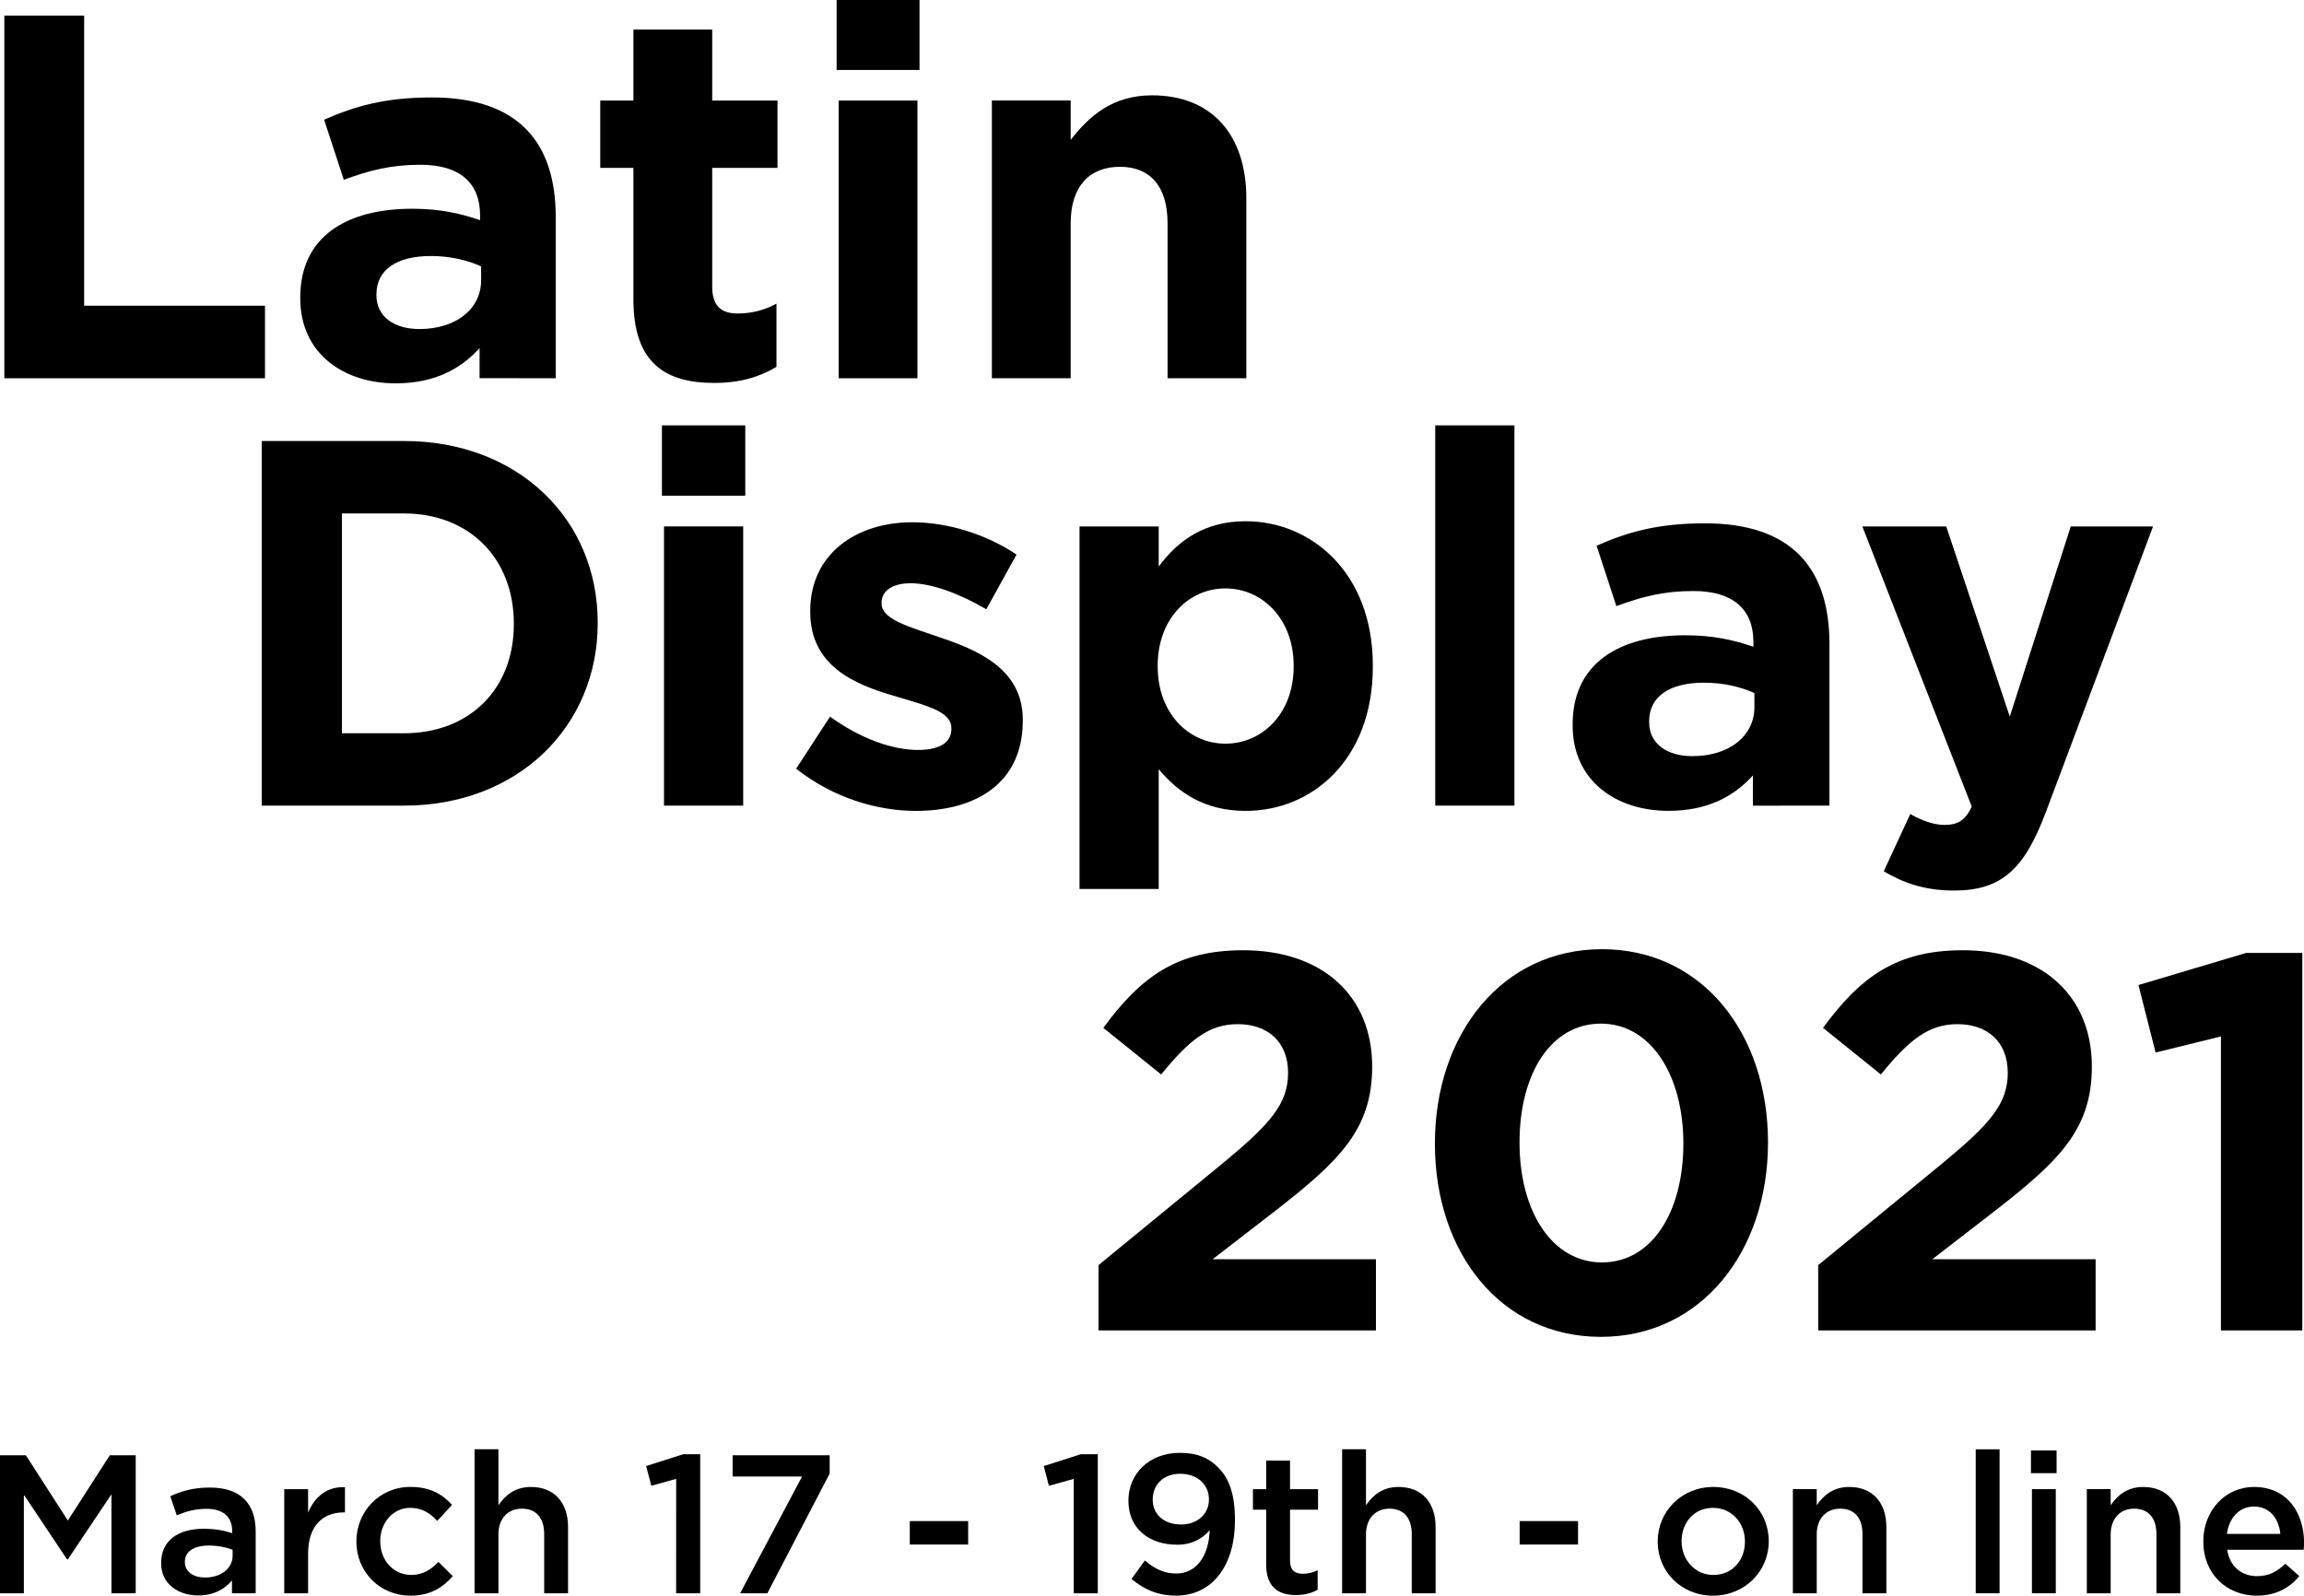
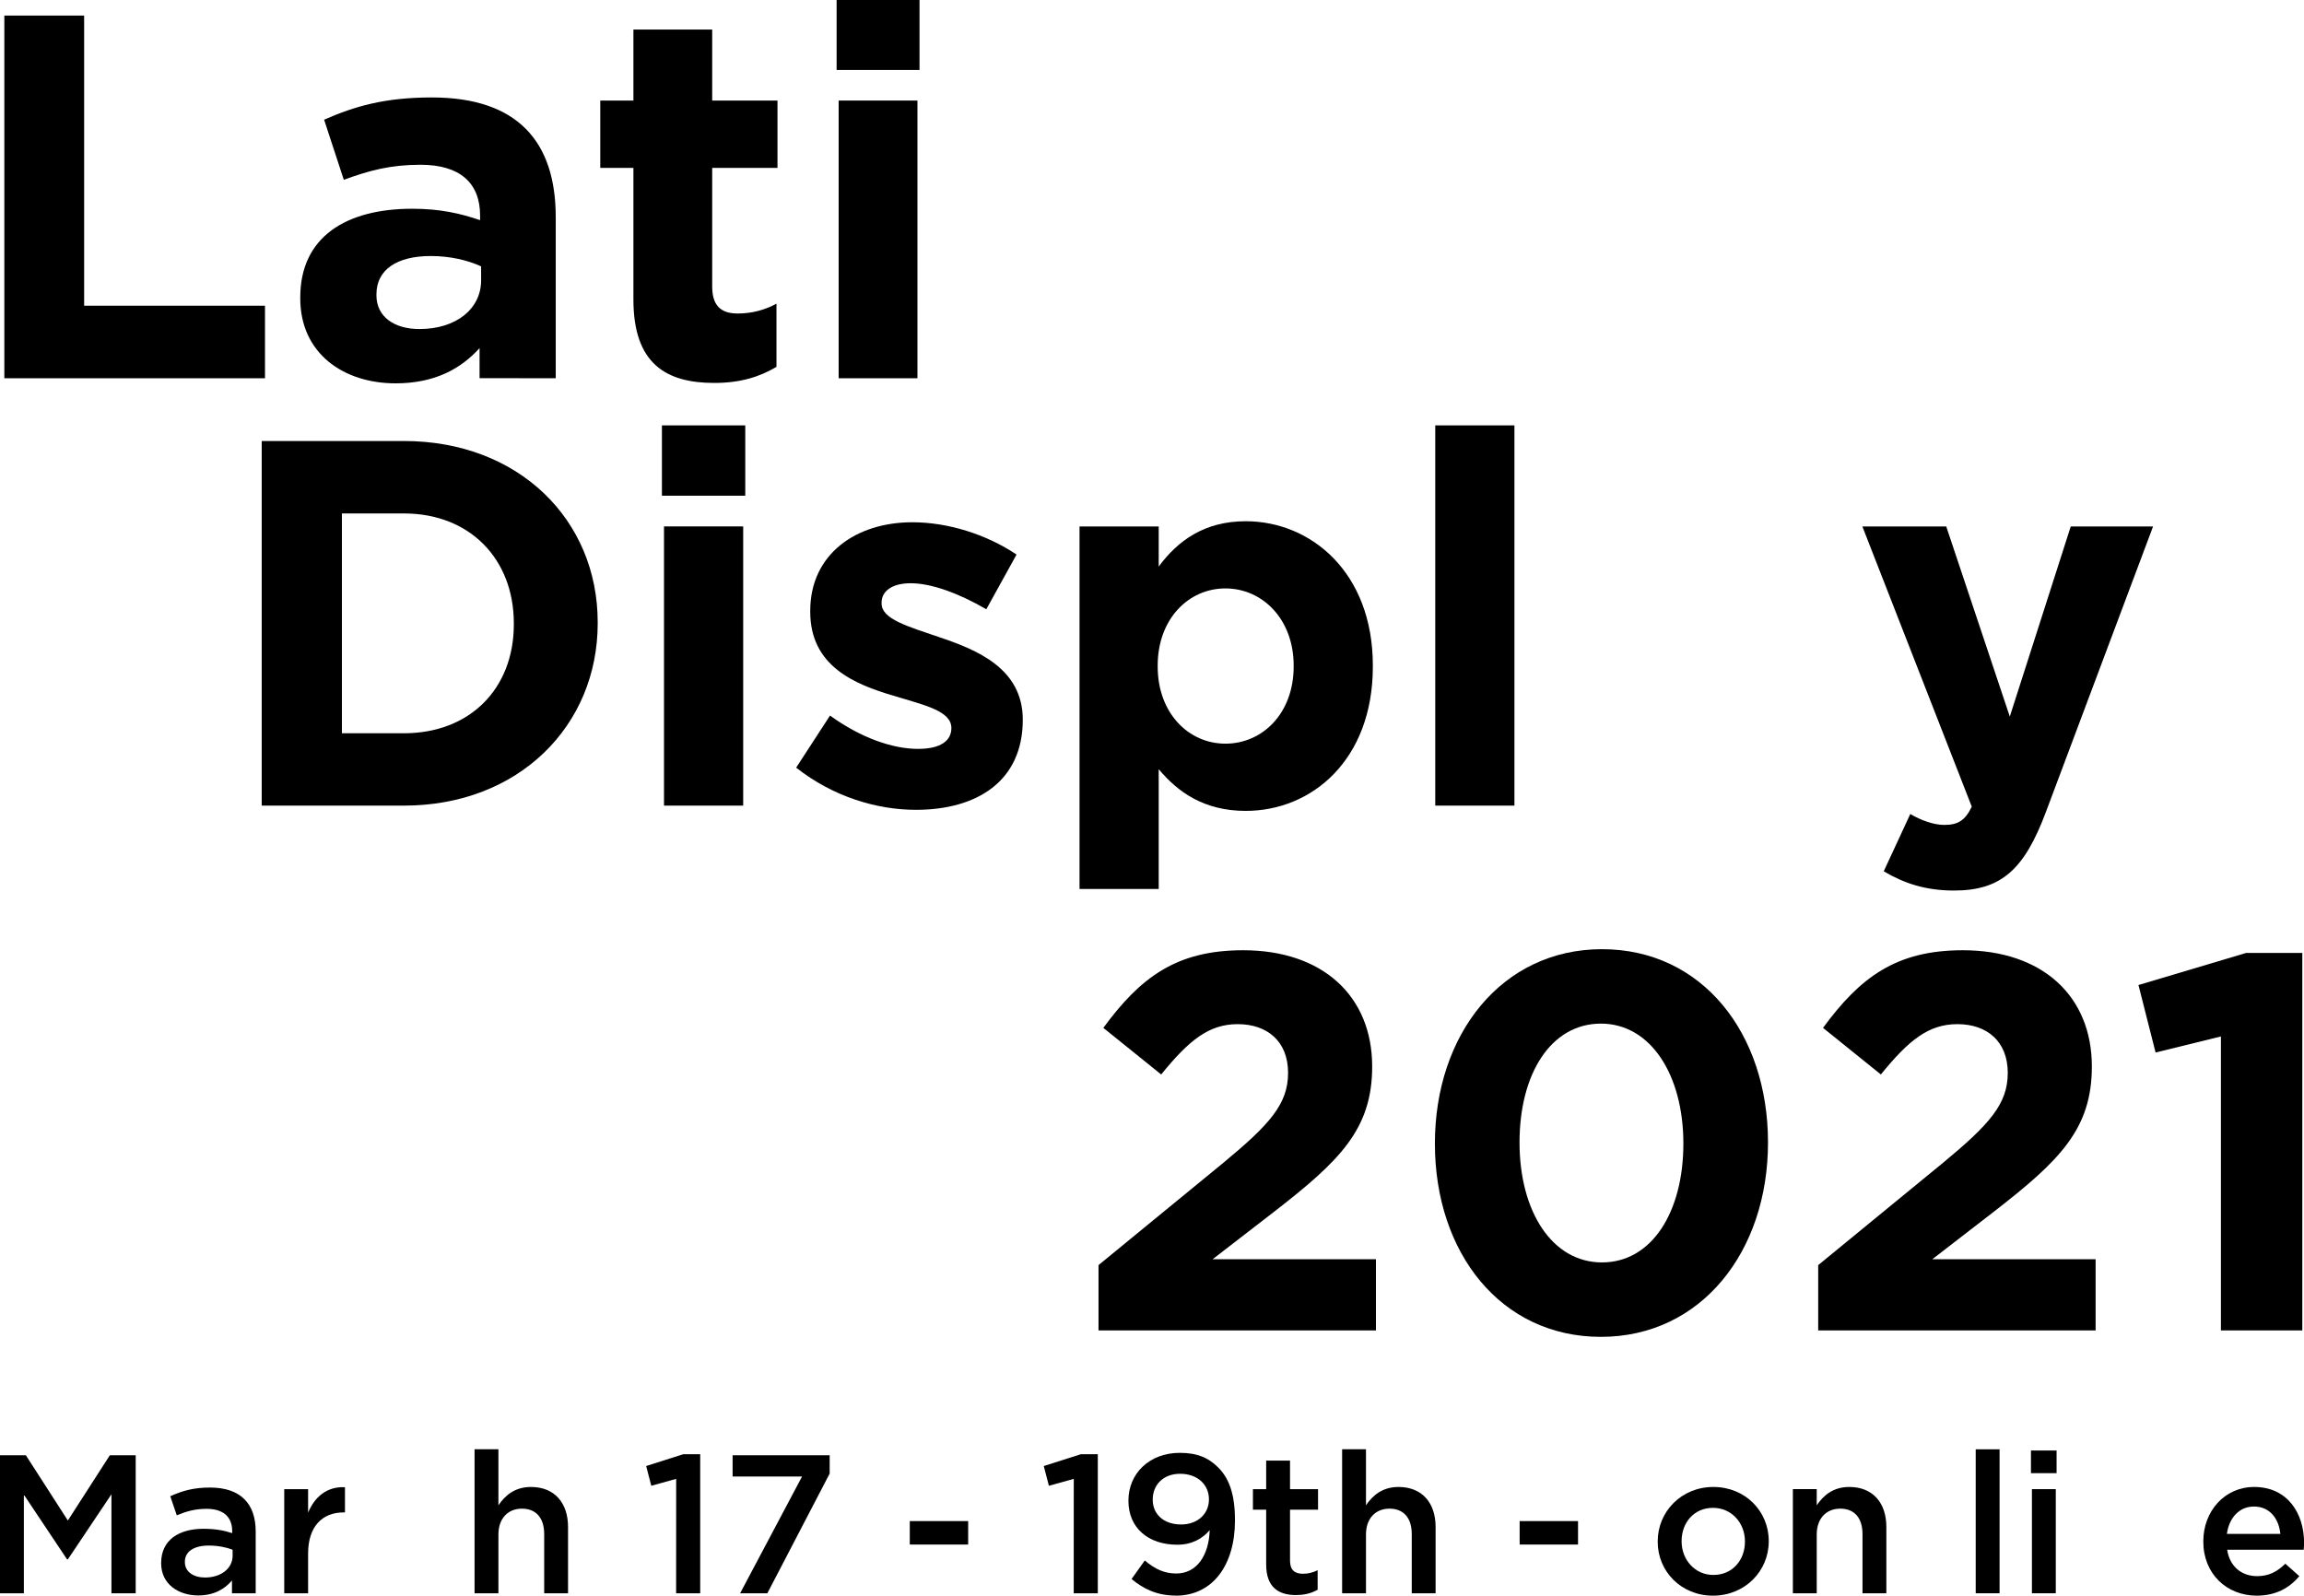
<svg xmlns="http://www.w3.org/2000/svg" xmlns:ns1="http://www.inkscape.org/namespaces/inkscape" xmlns:ns2="http://sodipodi.sourceforge.net/DTD/sodipodi-0.dtd" width="52.055mm" height="36.055mm" viewBox="0 0 52.055 36.055" version="1.1" id="svg8" ns1:version="0.92.4 (5da689c313, 2019-01-14)" ns2:docname="logolatin_site_2.svg">
  <defs id="defs2" />
  <ns2:namedview id="base" pagecolor="#ffffff" bordercolor="#666666" borderopacity="1.0" ns1:pageopacity="0.0" ns1:pageshadow="2" ns1:zoom="1.9678984" ns1:cx="109.8469" ns1:cy="33.151895" ns1:document-units="mm" ns1:current-layer="layer1" showgrid="false" showguides="true" ns1:guide-bbox="true" ns1:snap-global="false" ns1:window-width="1366" ns1:window-height="743" ns1:window-x="0" ns1:window-y="768" ns1:window-maximized="1" fit-margin-top="0" fit-margin-left="0" fit-margin-right="0" fit-margin-bottom="0">
    <ns2:guide ns1:locked="false" id="guide844" orientation="0,1" position="30.259,0.822" />
    <ns2:guide ns1:locked="false" id="guide846" orientation="0,1" position="30.797,1.494" />
    <ns2:guide position="5.923,-2.136" orientation="1,0" id="guide38" ns1:locked="false" />
    <ns2:guide position="30.931,1.898" orientation="1,0" id="guide40" ns1:locked="false" />
    <ns2:guide position="52.04,-6.707" orientation="1,0" id="guide42" ns1:locked="false" />
    <ns2:guide position="0.008,-10.74" orientation="1,0" id="guide44" ns1:locked="false" />
    <ns2:guide position="43.166,27.443" orientation="0,1" id="guide46" ns1:locked="false" />
    <ns2:guide position="40.611,35.779" orientation="0,1" id="guide48" ns1:locked="false" />
    <ns2:guide position="53.645,24.243" orientation="0,1" id="guide50" ns1:locked="false" />
    <ns2:guide position="56.208,17.897" orientation="0,1" id="guide52" ns1:locked="false" />
    <ns2:guide position="62.366,-18.253" orientation="0,1" id="guide54" ns1:locked="false" />
    <ns2:guide position="60.913,14.671" orientation="0,1" id="guide56" ns1:locked="false" />
    <ns2:guide position="53.788,6.066" orientation="0,1" id="guide58" ns1:locked="false" />
    <ns2:guide position="61.035,3.328" orientation="0,1" id="guide60" ns1:locked="false" />
    <ns2:guide position="24.343,-4.018" orientation="1,0" id="guide62" ns1:locked="false" />
  </ns2:namedview>
  <g ns1:label="Camada 1" ns1:groupmode="layer" id="layer1" transform="translate(-219.414,-121.132)">
    <g aria-label="March 17 - 19th - on line" style="font-style:normal;font-variant:normal;font-weight:300;font-stretch:normal;font-size:4.456px;line-height:1.25;font-family:Gotham;-inkscape-font-specification:'Gotham, Light';font-variant-ligatures:normal;font-variant-caps:normal;font-variant-numeric:normal;font-feature-settings:normal;text-align:start;letter-spacing:0px;word-spacing:0px;writing-mode:lr-tb;text-anchor:start;fill:#000000;fill-opacity:1;stroke:none;stroke-width:0.557" id="text855" transform="translate(0,1.521)">
      <path d="m 219.414,155.613 h 0.539 v -2.228 l 0.976,1.462 h 0.018 l 0.985,-1.471 v 2.237 h 0.548 v -3.119 h -0.584 l -0.949,1.475 -0.949,-1.475 h -0.584 z" style="font-style:normal;font-variant:normal;font-weight:300;font-stretch:normal;font-size:4.456px;font-family:Gotham;-inkscape-font-specification:'Gotham, Light';font-variant-ligatures:normal;font-variant-caps:normal;font-variant-numeric:normal;font-feature-settings:normal;text-align:start;writing-mode:lr-tb;text-anchor:start;stroke-width:0.557" id="path118" ns1:connector-curvature="0" />
      <path d="m 225.191,155.613 v -1.395 c 0,-0.628 -0.339,-0.994 -1.034,-0.994 -0.383,0 -0.637,0.08 -0.896,0.196 l 0.147,0.432 c 0.214,-0.089 0.41,-0.147 0.673,-0.147 0.374,0 0.579,0.178 0.579,0.504 v 0.045 c -0.183,-0.058 -0.365,-0.098 -0.651,-0.098 -0.548,0 -0.954,0.25 -0.954,0.771 v 0.009 c 0,0.472 0.392,0.726 0.838,0.726 0.357,0 0.602,-0.147 0.762,-0.339 v 0.29 z m -0.521,-0.851 c 0,0.294 -0.267,0.495 -0.624,0.495 -0.254,0 -0.455,-0.125 -0.455,-0.348 v -0.009 c 0,-0.227 0.201,-0.365 0.539,-0.365 0.209,0 0.401,0.04 0.539,0.094 z" style="font-style:normal;font-variant:normal;font-weight:300;font-stretch:normal;font-size:4.456px;font-family:Gotham;-inkscape-font-specification:'Gotham, Light';font-variant-ligatures:normal;font-variant-caps:normal;font-variant-numeric:normal;font-feature-settings:normal;text-align:start;writing-mode:lr-tb;text-anchor:start;stroke-width:0.557" id="path120" ns1:connector-curvature="0" />
      <path d="m 225.836,155.613 h 0.539 v -0.896 c 0,-0.624 0.33,-0.931 0.802,-0.931 h 0.031 v -0.57 c -0.414,-0.018 -0.686,0.223 -0.833,0.575 v -0.53 h -0.539 z" style="font-style:normal;font-variant:normal;font-weight:300;font-stretch:normal;font-size:4.456px;font-family:Gotham;-inkscape-font-specification:'Gotham, Light';font-variant-ligatures:normal;font-variant-caps:normal;font-variant-numeric:normal;font-feature-settings:normal;text-align:start;writing-mode:lr-tb;text-anchor:start;stroke-width:0.557" id="path122" ns1:connector-curvature="0" />
-       <path d="m 228.682,155.667 c 0.459,0 0.731,-0.183 0.963,-0.441 l -0.325,-0.321 c -0.169,0.174 -0.357,0.294 -0.611,0.294 -0.414,0 -0.704,-0.339 -0.704,-0.758 v -0.009 c 0,-0.41 0.285,-0.749 0.677,-0.749 0.272,0 0.446,0.12 0.611,0.294 l 0.334,-0.361 c -0.218,-0.241 -0.495,-0.406 -0.94,-0.406 -0.704,0 -1.221,0.562 -1.221,1.23 v 0.009 c 0,0.668 0.517,1.217 1.217,1.217 z" style="font-style:normal;font-variant:normal;font-weight:300;font-stretch:normal;font-size:4.456px;font-family:Gotham;-inkscape-font-specification:'Gotham, Light';font-variant-ligatures:normal;font-variant-caps:normal;font-variant-numeric:normal;font-feature-settings:normal;text-align:start;writing-mode:lr-tb;text-anchor:start;stroke-width:0.557" id="path124" ns1:connector-curvature="0" />
      <path d="m 230.136,155.613 h 0.539 v -1.328 c 0,-0.365 0.218,-0.584 0.53,-0.584 0.321,0 0.504,0.209 0.504,0.575 v 1.337 h 0.539 v -1.497 c 0,-0.548 -0.307,-0.905 -0.838,-0.905 -0.365,0 -0.584,0.192 -0.735,0.414 v -1.266 h -0.539 z" style="font-style:normal;font-variant:normal;font-weight:300;font-stretch:normal;font-size:4.456px;font-family:Gotham;-inkscape-font-specification:'Gotham, Light';font-variant-ligatures:normal;font-variant-caps:normal;font-variant-numeric:normal;font-feature-settings:normal;text-align:start;writing-mode:lr-tb;text-anchor:start;stroke-width:0.557" id="path126" ns1:connector-curvature="0" />
      <path d="m 234.69,155.613 h 0.544 v -3.142 h -0.383 l -0.838,0.267 0.116,0.446 0.562,-0.156 z" style="font-style:normal;font-variant:normal;font-weight:300;font-stretch:normal;font-size:4.456px;font-family:Gotham;-inkscape-font-specification:'Gotham, Light';font-variant-ligatures:normal;font-variant-caps:normal;font-variant-numeric:normal;font-feature-settings:normal;text-align:start;writing-mode:lr-tb;text-anchor:start;stroke-width:0.557" id="path128" ns1:connector-curvature="0" />
      <path d="m 236.136,155.613 h 0.615 l 1.408,-2.705 v -0.414 h -2.193 v 0.481 h 1.569 z" style="font-style:normal;font-variant:normal;font-weight:300;font-stretch:normal;font-size:4.456px;font-family:Gotham;-inkscape-font-specification:'Gotham, Light';font-variant-ligatures:normal;font-variant-caps:normal;font-variant-numeric:normal;font-feature-settings:normal;text-align:start;writing-mode:lr-tb;text-anchor:start;stroke-width:0.557" id="path130" ns1:connector-curvature="0" />
      <path d="m 239.969,154.512 h 1.319 v -0.53 h -1.319 z" style="font-style:normal;font-variant:normal;font-weight:300;font-stretch:normal;font-size:4.456px;font-family:Gotham;-inkscape-font-specification:'Gotham, Light';font-variant-ligatures:normal;font-variant-caps:normal;font-variant-numeric:normal;font-feature-settings:normal;text-align:start;writing-mode:lr-tb;text-anchor:start;stroke-width:0.557" id="path132" ns1:connector-curvature="0" />
      <path d="m 243.673,155.613 h 0.544 v -3.142 h -0.383 l -0.838,0.267 0.116,0.446 0.562,-0.156 z" style="font-style:normal;font-variant:normal;font-weight:300;font-stretch:normal;font-size:4.456px;font-family:Gotham;-inkscape-font-specification:'Gotham, Light';font-variant-ligatures:normal;font-variant-caps:normal;font-variant-numeric:normal;font-feature-settings:normal;text-align:start;writing-mode:lr-tb;text-anchor:start;stroke-width:0.557" id="path134" ns1:connector-curvature="0" />
      <path d="m 245.979,155.667 c 0.838,0 1.337,-0.695 1.337,-1.698 v -0.009 c 0,-0.615 -0.147,-0.958 -0.379,-1.19 -0.218,-0.218 -0.472,-0.33 -0.865,-0.33 -0.691,0 -1.163,0.468 -1.163,1.078 v 0.009 c 0,0.602 0.441,0.989 1.105,0.989 0.334,0 0.575,-0.143 0.731,-0.33 -0.018,0.575 -0.294,0.98 -0.753,0.98 -0.267,0 -0.477,-0.094 -0.713,-0.294 l -0.299,0.419 c 0.263,0.218 0.566,0.374 0.998,0.374 z m 0.116,-1.609 c -0.388,0 -0.637,-0.232 -0.637,-0.557 v -0.009 c 0,-0.321 0.232,-0.579 0.619,-0.579 0.397,0 0.651,0.25 0.651,0.575 v 0.009 c 0,0.303 -0.236,0.562 -0.633,0.562 z" style="font-style:normal;font-variant:normal;font-weight:300;font-stretch:normal;font-size:4.456px;font-family:Gotham;-inkscape-font-specification:'Gotham, Light';font-variant-ligatures:normal;font-variant-caps:normal;font-variant-numeric:normal;font-feature-settings:normal;text-align:start;writing-mode:lr-tb;text-anchor:start;stroke-width:0.557" id="path136" ns1:connector-curvature="0" />
      <path d="m 248.698,155.653 c 0.201,0 0.352,-0.045 0.486,-0.12 v -0.441 c -0.107,0.053 -0.214,0.08 -0.334,0.08 -0.183,0 -0.29,-0.085 -0.29,-0.294 v -1.154 h 0.633 v -0.463 h -0.633 v -0.646 h -0.539 v 0.646 h -0.299 v 0.463 h 0.299 v 1.239 c 0,0.517 0.281,0.691 0.677,0.691 z" style="font-style:normal;font-variant:normal;font-weight:300;font-stretch:normal;font-size:4.456px;font-family:Gotham;-inkscape-font-specification:'Gotham, Light';font-variant-ligatures:normal;font-variant-caps:normal;font-variant-numeric:normal;font-feature-settings:normal;text-align:start;writing-mode:lr-tb;text-anchor:start;stroke-width:0.557" id="path138" ns1:connector-curvature="0" />
      <path d="m 249.737,155.613 h 0.539 v -1.328 c 0,-0.365 0.218,-0.584 0.53,-0.584 0.321,0 0.504,0.209 0.504,0.575 v 1.337 h 0.539 v -1.497 c 0,-0.548 -0.307,-0.905 -0.838,-0.905 -0.365,0 -0.584,0.192 -0.735,0.414 v -1.266 h -0.539 z" style="font-style:normal;font-variant:normal;font-weight:300;font-stretch:normal;font-size:4.456px;font-family:Gotham;-inkscape-font-specification:'Gotham, Light';font-variant-ligatures:normal;font-variant-caps:normal;font-variant-numeric:normal;font-feature-settings:normal;text-align:start;writing-mode:lr-tb;text-anchor:start;stroke-width:0.557" id="path140" ns1:connector-curvature="0" />
      <path d="m 253.748,154.512 h 1.319 v -0.53 h -1.319 z" style="font-style:normal;font-variant:normal;font-weight:300;font-stretch:normal;font-size:4.456px;font-family:Gotham;-inkscape-font-specification:'Gotham, Light';font-variant-ligatures:normal;font-variant-caps:normal;font-variant-numeric:normal;font-feature-settings:normal;text-align:start;writing-mode:lr-tb;text-anchor:start;stroke-width:0.557" id="path142" ns1:connector-curvature="0" />
      <path d="m 258.115,155.667 c 0.726,0 1.261,-0.557 1.261,-1.226 v -0.009 c 0,-0.673 -0.53,-1.221 -1.252,-1.221 -0.722,0 -1.257,0.557 -1.257,1.23 v 0.009 c 0,0.668 0.53,1.217 1.248,1.217 z m 0.009,-0.468 c -0.419,0 -0.717,-0.348 -0.717,-0.758 v -0.009 c 0,-0.41 0.276,-0.749 0.709,-0.749 0.423,0 0.722,0.343 0.722,0.758 v 0.009 c 0,0.406 -0.276,0.749 -0.713,0.749 z" style="font-style:normal;font-variant:normal;font-weight:300;font-stretch:normal;font-size:4.456px;font-family:Gotham;-inkscape-font-specification:'Gotham, Light';font-variant-ligatures:normal;font-variant-caps:normal;font-variant-numeric:normal;font-feature-settings:normal;text-align:start;writing-mode:lr-tb;text-anchor:start;stroke-width:0.557" id="path144" ns1:connector-curvature="0" />
      <path d="m 259.921,155.613 h 0.539 v -1.328 c 0,-0.365 0.218,-0.584 0.53,-0.584 0.321,0 0.504,0.209 0.504,0.575 v 1.337 h 0.539 v -1.497 c 0,-0.548 -0.307,-0.905 -0.838,-0.905 -0.365,0 -0.584,0.192 -0.735,0.414 v -0.365 h -0.539 z" style="font-style:normal;font-variant:normal;font-weight:300;font-stretch:normal;font-size:4.456px;font-family:Gotham;-inkscape-font-specification:'Gotham, Light';font-variant-ligatures:normal;font-variant-caps:normal;font-variant-numeric:normal;font-feature-settings:normal;text-align:start;writing-mode:lr-tb;text-anchor:start;stroke-width:0.557" id="path146" ns1:connector-curvature="0" />
      <path d="m 264.052,155.613 h 0.539 v -3.253 h -0.539 z" style="font-style:normal;font-variant:normal;font-weight:300;font-stretch:normal;font-size:4.456px;font-family:Gotham;-inkscape-font-specification:'Gotham, Light';font-variant-ligatures:normal;font-variant-caps:normal;font-variant-numeric:normal;font-feature-settings:normal;text-align:start;writing-mode:lr-tb;text-anchor:start;stroke-width:0.557" id="path148" ns1:connector-curvature="0" />
      <path d="m 265.3,152.899 h 0.579 v -0.512 h -0.579 z m 0.022,2.714 h 0.539 v -2.353 h -0.539 z" style="font-style:normal;font-variant:normal;font-weight:300;font-stretch:normal;font-size:4.456px;font-family:Gotham;-inkscape-font-specification:'Gotham, Light';font-variant-ligatures:normal;font-variant-caps:normal;font-variant-numeric:normal;font-feature-settings:normal;text-align:start;writing-mode:lr-tb;text-anchor:start;stroke-width:0.557" id="path150" ns1:connector-curvature="0" />
-       <path d="m 266.562,155.613 h 0.539 v -1.328 c 0,-0.365 0.218,-0.584 0.53,-0.584 0.321,0 0.504,0.209 0.504,0.575 v 1.337 h 0.539 v -1.497 c 0,-0.548 -0.307,-0.905 -0.838,-0.905 -0.365,0 -0.584,0.192 -0.735,0.414 v -0.365 h -0.539 z" style="font-style:normal;font-variant:normal;font-weight:300;font-stretch:normal;font-size:4.456px;font-family:Gotham;-inkscape-font-specification:'Gotham, Light';font-variant-ligatures:normal;font-variant-caps:normal;font-variant-numeric:normal;font-feature-settings:normal;text-align:start;writing-mode:lr-tb;text-anchor:start;stroke-width:0.557" id="path152" ns1:connector-curvature="0" />
      <path d="m 270.4,155.667 c 0.432,0 0.74,-0.174 0.963,-0.441 l -0.316,-0.281 c -0.187,0.183 -0.374,0.281 -0.637,0.281 -0.348,0 -0.619,-0.214 -0.677,-0.597 h 1.729 c 0.004,-0.053 0.009,-0.102 0.009,-0.152 0,-0.677 -0.379,-1.266 -1.127,-1.266 -0.673,0 -1.15,0.553 -1.15,1.226 v 0.009 c 0,0.726 0.526,1.221 1.208,1.221 z m -0.673,-1.395 c 0.049,-0.365 0.281,-0.619 0.611,-0.619 0.357,0 0.562,0.272 0.597,0.619 z" style="font-style:normal;font-variant:normal;font-weight:300;font-stretch:normal;font-size:4.456px;font-family:Gotham;-inkscape-font-specification:'Gotham, Light';font-variant-ligatures:normal;font-variant-caps:normal;font-variant-numeric:normal;font-feature-settings:normal;text-align:start;writing-mode:lr-tb;text-anchor:start;stroke-width:0.557" id="path154" ns1:connector-curvature="0" />
    </g>
    <g id="g916" transform="translate(103.392)">
      <g aria-label="Latin" style="font-style:normal;font-variant:normal;font-weight:bold;font-stretch:normal;font-size:11.708px;line-height:1.25;font-family:Gotham;-inkscape-font-specification:'Gotham, Bold';font-variant-ligatures:normal;font-variant-caps:normal;font-variant-numeric:normal;font-feature-settings:normal;text-align:start;letter-spacing:0px;word-spacing:0px;writing-mode:lr-tb;text-anchor:start;fill:#000000;fill-opacity:1;stroke:none;stroke-width:1.463" id="text866">
        <path d="m 122.009,129.679 v -1.639 h -4.086 v -6.556 h -1.803 v 8.195 z" style="font-style:normal;font-variant:normal;font-weight:bold;font-stretch:normal;font-size:11.708px;font-family:Gotham;-inkscape-font-specification:'Gotham, Bold';font-variant-ligatures:normal;font-variant-caps:normal;font-variant-numeric:normal;font-feature-settings:normal;text-align:start;writing-mode:lr-tb;text-anchor:start;stroke-width:1.463" id="path83" ns1:connector-curvature="0" />
        <path d="m 128.578,129.679 v -3.641 c 0,-1.698 -0.855,-2.704 -2.798,-2.704 -1.065,0 -1.744,0.199 -2.435,0.503 l 0.445,1.358 c 0.574,-0.211 1.054,-0.34 1.733,-0.34 0.89,0 1.346,0.41 1.346,1.147 v 0.105 c -0.445,-0.152 -0.901,-0.258 -1.534,-0.258 -1.487,0 -2.529,0.632 -2.529,2.002 v 0.023 c 0,1.241 0.972,1.92 2.154,1.92 0.866,0 1.463,-0.316 1.897,-0.796 v 0.679 z m -1.686,-2.213 c 0,0.644 -0.562,1.101 -1.393,1.101 -0.574,0 -0.972,-0.281 -0.972,-0.761 v -0.023 c 0,-0.562 0.468,-0.866 1.229,-0.866 0.433,0 0.831,0.094 1.136,0.234 z" style="font-style:normal;font-variant:normal;font-weight:bold;font-stretch:normal;font-size:11.708px;font-family:Gotham;-inkscape-font-specification:'Gotham, Bold';font-variant-ligatures:normal;font-variant-caps:normal;font-variant-numeric:normal;font-feature-settings:normal;text-align:start;writing-mode:lr-tb;text-anchor:start;stroke-width:1.463" id="path85" ns1:connector-curvature="0" />
        <path d="m 133.565,129.422 v -1.428 c -0.258,0.14 -0.55,0.222 -0.878,0.222 -0.398,0 -0.574,-0.199 -0.574,-0.609 v -2.681 h 1.475 v -1.522 h -1.475 v -1.604 h -1.78 v 1.604 h -0.749 v 1.522 h 0.749 v 2.974 c 0,1.452 0.738,1.885 1.826,1.885 0.597,0 1.03,-0.14 1.405,-0.363 z" style="font-style:normal;font-variant:normal;font-weight:bold;font-stretch:normal;font-size:11.708px;font-family:Gotham;-inkscape-font-specification:'Gotham, Bold';font-variant-ligatures:normal;font-variant-caps:normal;font-variant-numeric:normal;font-feature-settings:normal;text-align:start;writing-mode:lr-tb;text-anchor:start;stroke-width:1.463" id="path87" ns1:connector-curvature="0" />
        <path d="m 136.797,122.713 v -1.581 h -1.873 v 1.581 z m -0.047,6.966 v -6.275 h -1.78 v 6.275 z" style="font-style:normal;font-variant:normal;font-weight:bold;font-stretch:normal;font-size:11.708px;font-family:Gotham;-inkscape-font-specification:'Gotham, Bold';font-variant-ligatures:normal;font-variant-caps:normal;font-variant-numeric:normal;font-feature-settings:normal;text-align:start;writing-mode:lr-tb;text-anchor:start;stroke-width:1.463" id="path89" ns1:connector-curvature="0" />
-         <path d="m 144.181,129.679 v -4.063 c 0,-1.44 -0.784,-2.33 -2.131,-2.33 -0.901,0 -1.428,0.48 -1.838,1.007 v -0.89 h -1.78 v 6.275 h 1.78 v -3.501 c 0,-0.843 0.433,-1.276 1.112,-1.276 0.679,0 1.077,0.433 1.077,1.276 v 3.501 z" style="font-style:normal;font-variant:normal;font-weight:bold;font-stretch:normal;font-size:11.708px;font-family:Gotham;-inkscape-font-specification:'Gotham, Bold';font-variant-ligatures:normal;font-variant-caps:normal;font-variant-numeric:normal;font-feature-settings:normal;text-align:start;writing-mode:lr-tb;text-anchor:start;stroke-width:1.463" id="path91" ns1:connector-curvature="0" />
      </g>
      <g aria-label="Display" style="font-style:normal;font-variant:normal;font-weight:bold;font-stretch:normal;font-size:11.77px;line-height:1.25;font-family:Gotham;-inkscape-font-specification:'Gotham, Bold';font-variant-ligatures:normal;font-variant-caps:normal;font-variant-numeric:normal;font-feature-settings:normal;text-align:start;letter-spacing:0px;word-spacing:0px;writing-mode:lr-tb;text-anchor:start;fill:#000000;fill-opacity:1;stroke:none;stroke-width:1.471" id="text870">
        <path d="m 129.526,135.217 v -0.024 c 0,-2.319 -1.789,-4.096 -4.378,-4.096 h -3.213 v 8.239 h 3.213 c 2.589,0 4.378,-1.801 4.378,-4.119 z m -1.895,0.024 c 0,1.459 -1,2.46 -2.483,2.46 h -1.401 v -4.967 h 1.401 c 1.483,0 2.483,1.024 2.483,2.483 z" style="font-style:normal;font-variant:normal;font-weight:bold;font-stretch:normal;font-size:11.77px;font-family:Gotham;-inkscape-font-specification:'Gotham, Bold';font-variant-ligatures:normal;font-variant-caps:normal;font-variant-numeric:normal;font-feature-settings:normal;text-align:start;writing-mode:lr-tb;text-anchor:start;stroke-width:1.471" id="path94" ns1:connector-curvature="0" />
        <path d="m 132.86,132.333 v -1.589 h -1.883 v 1.589 z m -0.047,7.003 v -6.309 h -1.789 v 6.309 z" style="font-style:normal;font-variant:normal;font-weight:bold;font-stretch:normal;font-size:11.77px;font-family:Gotham;-inkscape-font-specification:'Gotham, Bold';font-variant-ligatures:normal;font-variant-caps:normal;font-variant-numeric:normal;font-feature-settings:normal;text-align:start;writing-mode:lr-tb;text-anchor:start;stroke-width:1.471" id="path96" ns1:connector-curvature="0" />
-         <path d="m 139.13,137.418 v -0.024 c 0,-1.153 -1.024,-1.577 -1.907,-1.871 -0.683,-0.235 -1.283,-0.4 -1.283,-0.753 v -0.024 c 0,-0.247 0.224,-0.435 0.659,-0.435 0.459,0 1.083,0.224 1.707,0.588 l 0.683,-1.236 c -0.683,-0.459 -1.554,-0.73 -2.354,-0.73 -1.271,0 -2.307,0.718 -2.307,2.001 v 0.024 c 0,1.224 1,1.636 1.883,1.895 0.694,0.212 1.306,0.341 1.306,0.73 v 0.024 c 0,0.282 -0.235,0.471 -0.753,0.471 -0.588,0 -1.306,-0.259 -1.989,-0.753 l -0.765,1.177 c 0.836,0.659 1.824,0.953 2.707,0.953 1.365,0 2.413,-0.636 2.413,-2.036 z" style="font-style:normal;font-variant:normal;font-weight:bold;font-stretch:normal;font-size:11.77px;font-family:Gotham;-inkscape-font-specification:'Gotham, Bold';font-variant-ligatures:normal;font-variant-caps:normal;font-variant-numeric:normal;font-feature-settings:normal;text-align:start;writing-mode:lr-tb;text-anchor:start;stroke-width:1.471" id="path98" ns1:connector-curvature="0" />
+         <path d="m 139.13,137.418 v -0.024 c 0,-1.153 -1.024,-1.577 -1.907,-1.871 -0.683,-0.235 -1.283,-0.4 -1.283,-0.753 v -0.024 c 0,-0.247 0.224,-0.435 0.659,-0.435 0.459,0 1.083,0.224 1.707,0.588 l 0.683,-1.236 c -0.683,-0.459 -1.554,-0.73 -2.354,-0.73 -1.271,0 -2.307,0.718 -2.307,2.001 v 0.024 c 0,1.224 1,1.636 1.883,1.895 0.694,0.212 1.306,0.341 1.306,0.73 c 0,0.282 -0.235,0.471 -0.753,0.471 -0.588,0 -1.306,-0.259 -1.989,-0.753 l -0.765,1.177 c 0.836,0.659 1.824,0.953 2.707,0.953 1.365,0 2.413,-0.636 2.413,-2.036 z" style="font-style:normal;font-variant:normal;font-weight:bold;font-stretch:normal;font-size:11.77px;font-family:Gotham;-inkscape-font-specification:'Gotham, Bold';font-variant-ligatures:normal;font-variant-caps:normal;font-variant-numeric:normal;font-feature-settings:normal;text-align:start;writing-mode:lr-tb;text-anchor:start;stroke-width:1.471" id="path98" ns1:connector-curvature="0" />
        <path d="m 147.039,136.194 v -0.024 c 0,-2.107 -1.401,-3.26 -2.872,-3.26 -0.93,0 -1.53,0.435 -1.966,1.024 v -0.906 h -1.789 v 8.192 h 1.789 v -2.707 c 0.424,0.506 1.012,0.942 1.966,0.942 1.495,0 2.872,-1.153 2.872,-3.26 z m -1.789,0 c 0,1.059 -0.706,1.742 -1.542,1.742 -0.836,0 -1.53,-0.694 -1.53,-1.742 v -0.024 c 0,-1.048 0.694,-1.742 1.53,-1.742 0.836,0 1.542,0.694 1.542,1.742 z" style="font-style:normal;font-variant:normal;font-weight:bold;font-stretch:normal;font-size:11.77px;font-family:Gotham;-inkscape-font-specification:'Gotham, Bold';font-variant-ligatures:normal;font-variant-caps:normal;font-variant-numeric:normal;font-feature-settings:normal;text-align:start;writing-mode:lr-tb;text-anchor:start;stroke-width:1.471" id="path100" ns1:connector-curvature="0" />
        <path d="m 150.238,139.336 v -8.592 h -1.789 v 8.592 z" style="font-style:normal;font-variant:normal;font-weight:bold;font-stretch:normal;font-size:11.77px;font-family:Gotham;-inkscape-font-specification:'Gotham, Bold';font-variant-ligatures:normal;font-variant-caps:normal;font-variant-numeric:normal;font-feature-settings:normal;text-align:start;writing-mode:lr-tb;text-anchor:start;stroke-width:1.471" id="path102" ns1:connector-curvature="0" />
-         <path d="m 157.355,139.336 v -3.66 c 0,-1.707 -0.859,-2.719 -2.813,-2.719 -1.071,0 -1.754,0.2 -2.448,0.506 l 0.447,1.365 c 0.577,-0.212 1.059,-0.341 1.742,-0.341 0.894,0 1.354,0.412 1.354,1.153 v 0.106 c -0.447,-0.153 -0.906,-0.259 -1.542,-0.259 -1.495,0 -2.542,0.636 -2.542,2.013 v 0.024 c 0,1.248 0.977,1.93 2.166,1.93 0.871,0 1.471,-0.318 1.907,-0.8 v 0.683 z m -1.695,-2.224 c 0,0.647 -0.565,1.106 -1.401,1.106 -0.577,0 -0.977,-0.282 -0.977,-0.765 v -0.024 c 0,-0.565 0.471,-0.871 1.236,-0.871 0.435,0 0.836,0.094 1.142,0.235 z" style="font-style:normal;font-variant:normal;font-weight:bold;font-stretch:normal;font-size:11.77px;font-family:Gotham;-inkscape-font-specification:'Gotham, Bold';font-variant-ligatures:normal;font-variant-caps:normal;font-variant-numeric:normal;font-feature-settings:normal;text-align:start;writing-mode:lr-tb;text-anchor:start;stroke-width:1.471" id="path104" ns1:connector-curvature="0" />
        <path d="m 164.667,133.028 h -1.86 l -1.377,4.296 -1.436,-4.296 h -1.895 l 2.472,6.332 c -0.153,0.318 -0.318,0.412 -0.624,0.412 -0.235,0 -0.53,-0.106 -0.765,-0.247 l -0.6,1.295 c 0.459,0.271 0.942,0.435 1.589,0.435 1.071,0 1.589,-0.483 2.071,-1.765 z" style="font-style:normal;font-variant:normal;font-weight:bold;font-stretch:normal;font-size:11.77px;font-family:Gotham;-inkscape-font-specification:'Gotham, Bold';font-variant-ligatures:normal;font-variant-caps:normal;font-variant-numeric:normal;font-feature-settings:normal;text-align:start;writing-mode:lr-tb;text-anchor:start;stroke-width:1.471" id="path106" ns1:connector-curvature="0" />
      </g>
      <g aria-label="2021" style="font-style:normal;font-variant:normal;font-weight:bold;font-stretch:normal;font-size:12.1px;line-height:1.25;font-family:Gotham;-inkscape-font-specification:'Gotham, Bold';font-variant-ligatures:normal;font-variant-caps:normal;font-variant-numeric:normal;font-feature-settings:normal;text-align:start;letter-spacing:0px;word-spacing:0px;writing-mode:lr-tb;text-anchor:start;fill:#000000;fill-opacity:1;stroke:none;stroke-width:1.512" id="text874">
        <path d="m 143.987,144.274 c 0.665,0 1.137,0.387 1.137,1.101 0,0.702 -0.411,1.162 -1.464,2.033 l -2.819,2.311 v 1.476 h 6.268 v -1.609 h -3.69 l 1.379,-1.065 c 1.5,-1.162 2.226,-1.875 2.226,-3.291 0,-1.585 -1.113,-2.626 -2.916,-2.626 -1.512,0 -2.323,0.617 -3.158,1.754 l 1.307,1.053 c 0.629,-0.774 1.077,-1.137 1.73,-1.137 z" style="font-style:normal;font-variant:normal;font-weight:bold;font-stretch:normal;font-size:12.1px;font-family:Gotham;-inkscape-font-specification:'Gotham, Bold';font-variant-ligatures:normal;font-variant-caps:normal;font-variant-numeric:normal;font-feature-settings:normal;text-align:start;writing-mode:lr-tb;text-anchor:start;stroke-width:1.512" id="path109" ns1:connector-curvature="0" />
        <path d="m 155.967,146.948 c 0,-2.468 -1.488,-4.368 -3.751,-4.368 -2.263,0 -3.775,1.924 -3.775,4.392 0,2.468 1.488,4.368 3.751,4.368 2.263,0 3.775,-1.924 3.775,-4.392 z m -1.912,0.024 c 0,1.549 -0.714,2.686 -1.839,2.686 -1.125,0 -1.863,-1.149 -1.863,-2.71 0,-1.561 0.714,-2.686 1.839,-2.686 1.125,0 1.863,1.162 1.863,2.71 z" style="font-style:normal;font-variant:normal;font-weight:bold;font-stretch:normal;font-size:12.1px;font-family:Gotham;-inkscape-font-specification:'Gotham, Bold';font-variant-ligatures:normal;font-variant-caps:normal;font-variant-numeric:normal;font-feature-settings:normal;text-align:start;writing-mode:lr-tb;text-anchor:start;stroke-width:1.512" id="path111" ns1:connector-curvature="0" />
        <path d="m 160.247,144.274 c 0.665,0 1.137,0.387 1.137,1.101 0,0.702 -0.411,1.162 -1.464,2.033 l -2.819,2.311 v 1.476 h 6.268 v -1.609 h -3.69 l 1.379,-1.065 c 1.5,-1.162 2.226,-1.875 2.226,-3.291 0,-1.585 -1.113,-2.626 -2.916,-2.626 -1.512,0 -2.323,0.617 -3.158,1.754 l 1.307,1.053 c 0.629,-0.774 1.077,-1.137 1.73,-1.137 z" style="font-style:normal;font-variant:normal;font-weight:bold;font-stretch:normal;font-size:12.1px;font-family:Gotham;-inkscape-font-specification:'Gotham, Bold';font-variant-ligatures:normal;font-variant-caps:normal;font-variant-numeric:normal;font-feature-settings:normal;text-align:start;writing-mode:lr-tb;text-anchor:start;stroke-width:1.512" id="path113" ns1:connector-curvature="0" />
        <path d="m 164.337,143.39 0.387,1.525 1.476,-0.363 v 6.643 h 1.839 v -8.53 h -1.27 z" style="font-style:normal;font-variant:normal;font-weight:bold;font-stretch:normal;font-size:12.1px;font-family:Gotham;-inkscape-font-specification:'Gotham, Bold';font-variant-ligatures:normal;font-variant-caps:normal;font-variant-numeric:normal;font-feature-settings:normal;text-align:start;writing-mode:lr-tb;text-anchor:start;stroke-width:1.512" id="path115" ns1:connector-curvature="0" />
      </g>
    </g>
  </g>
</svg>